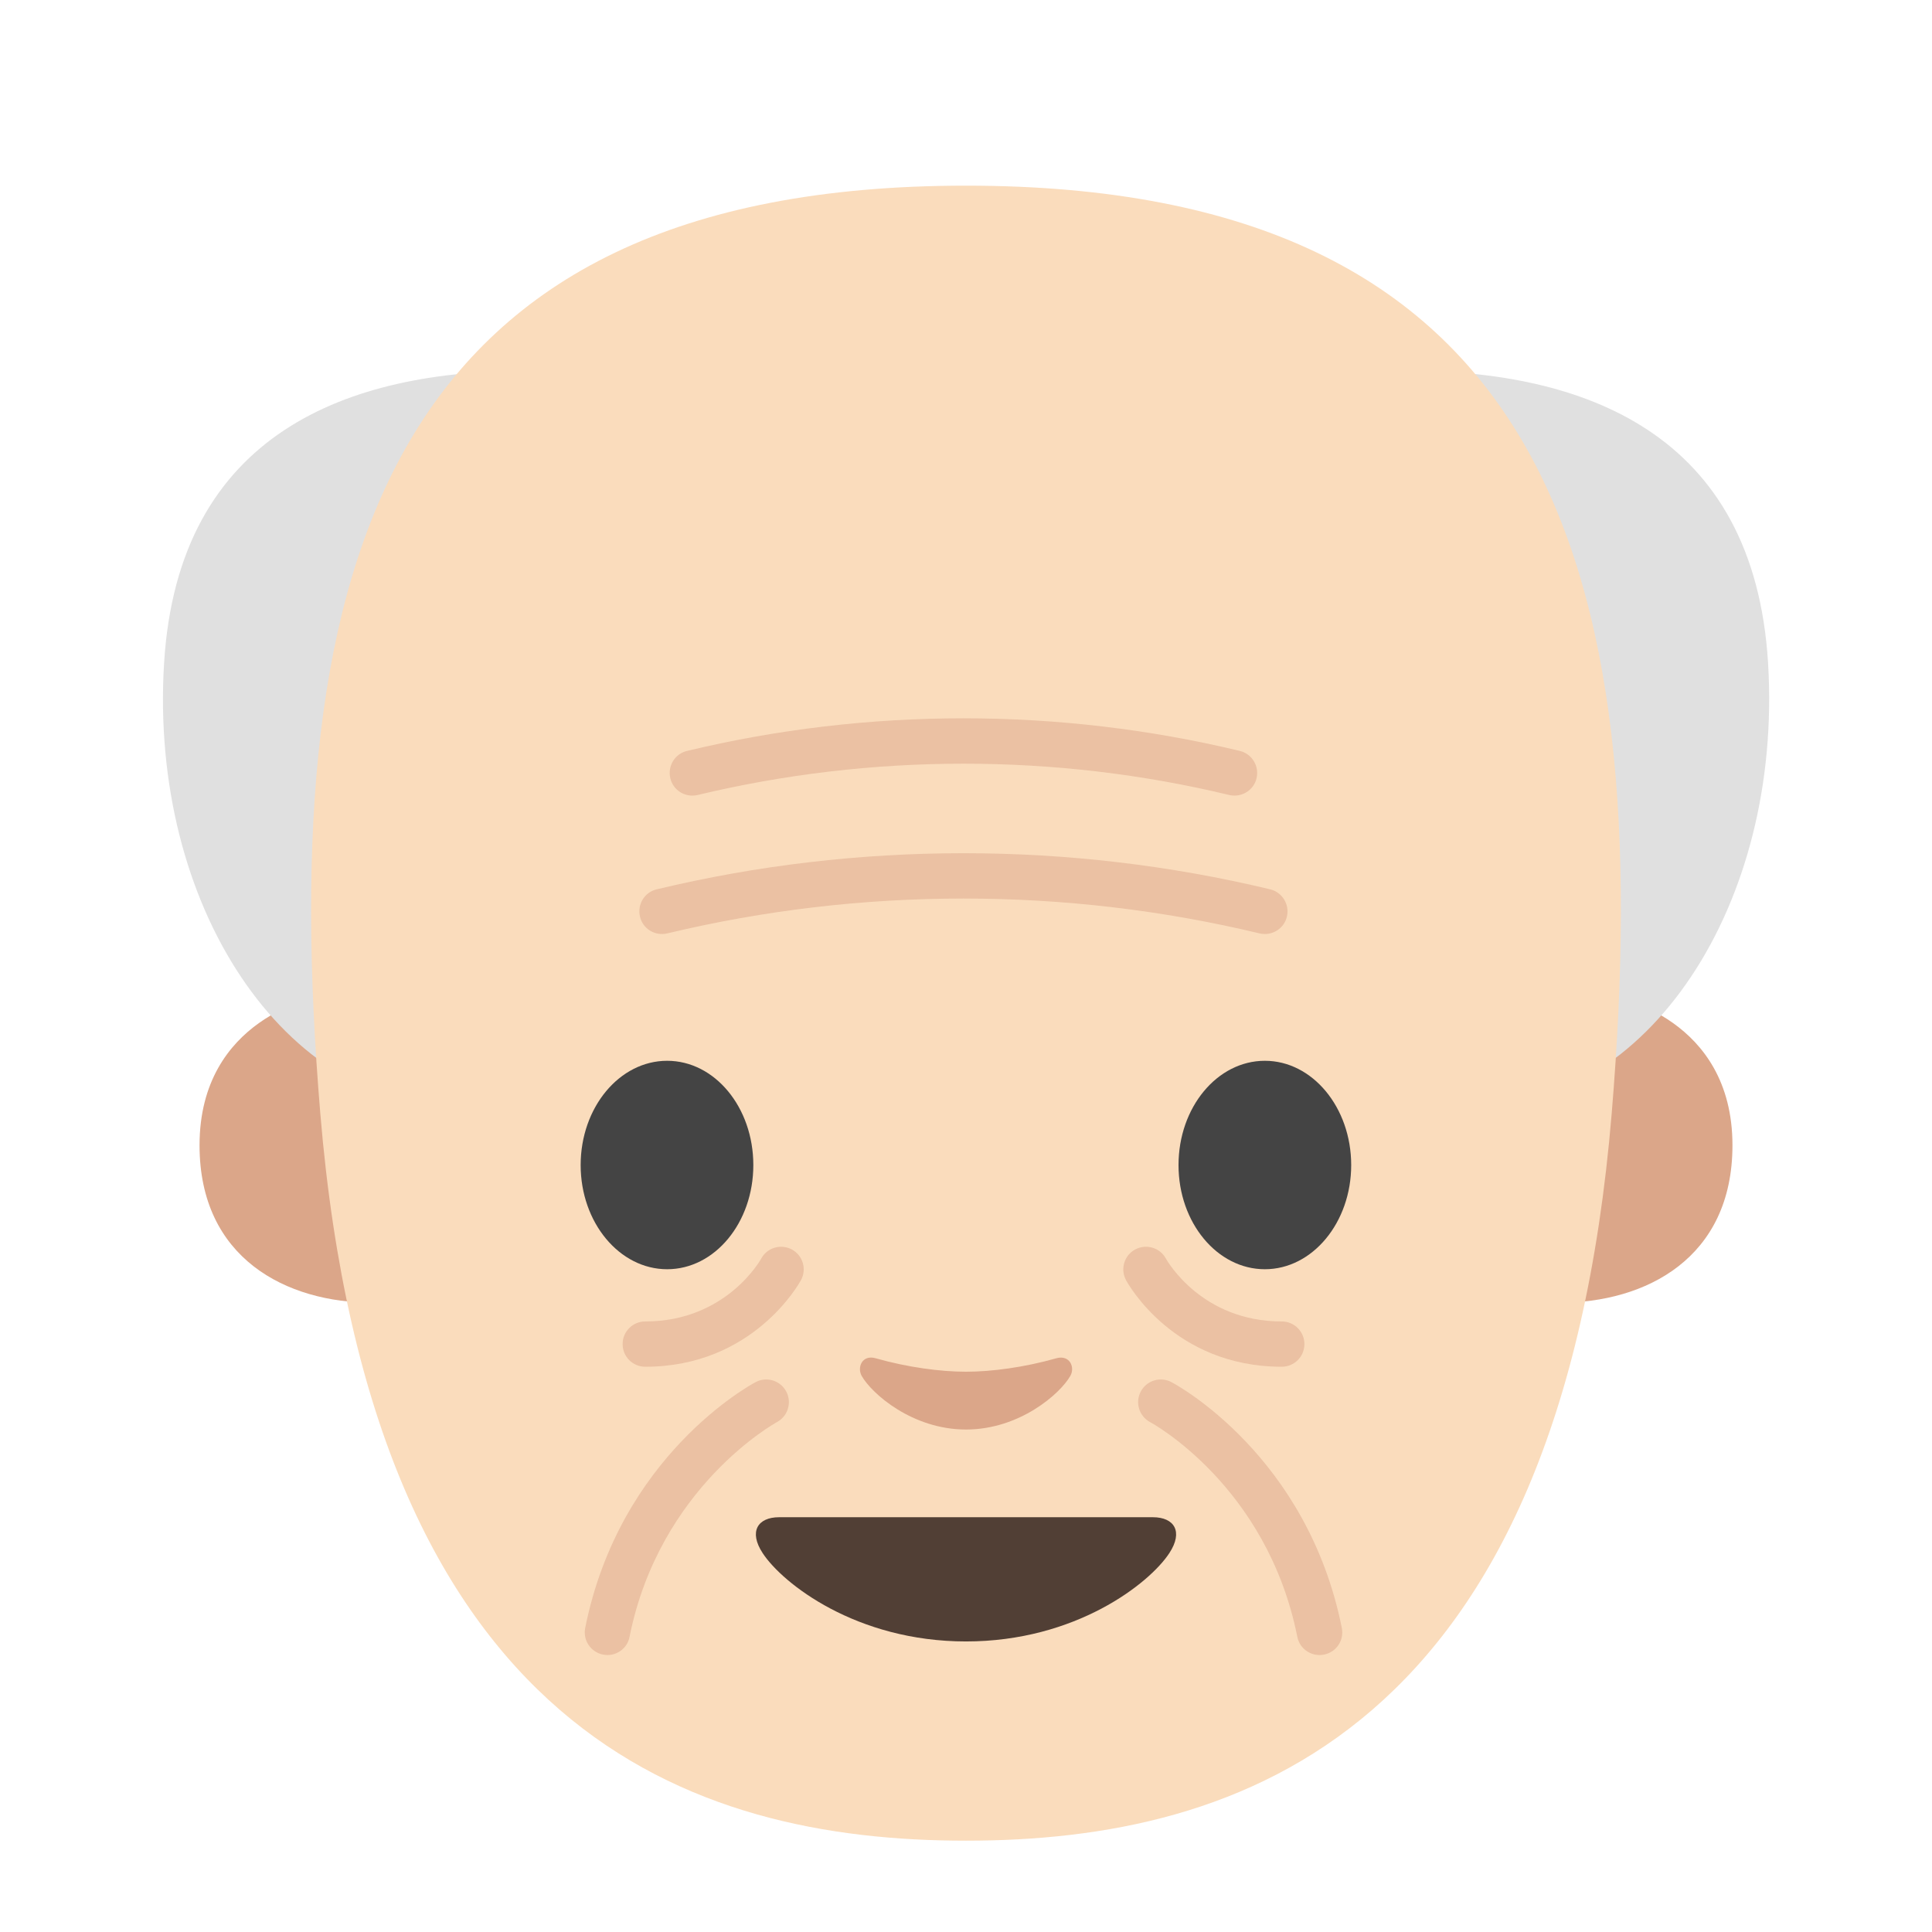
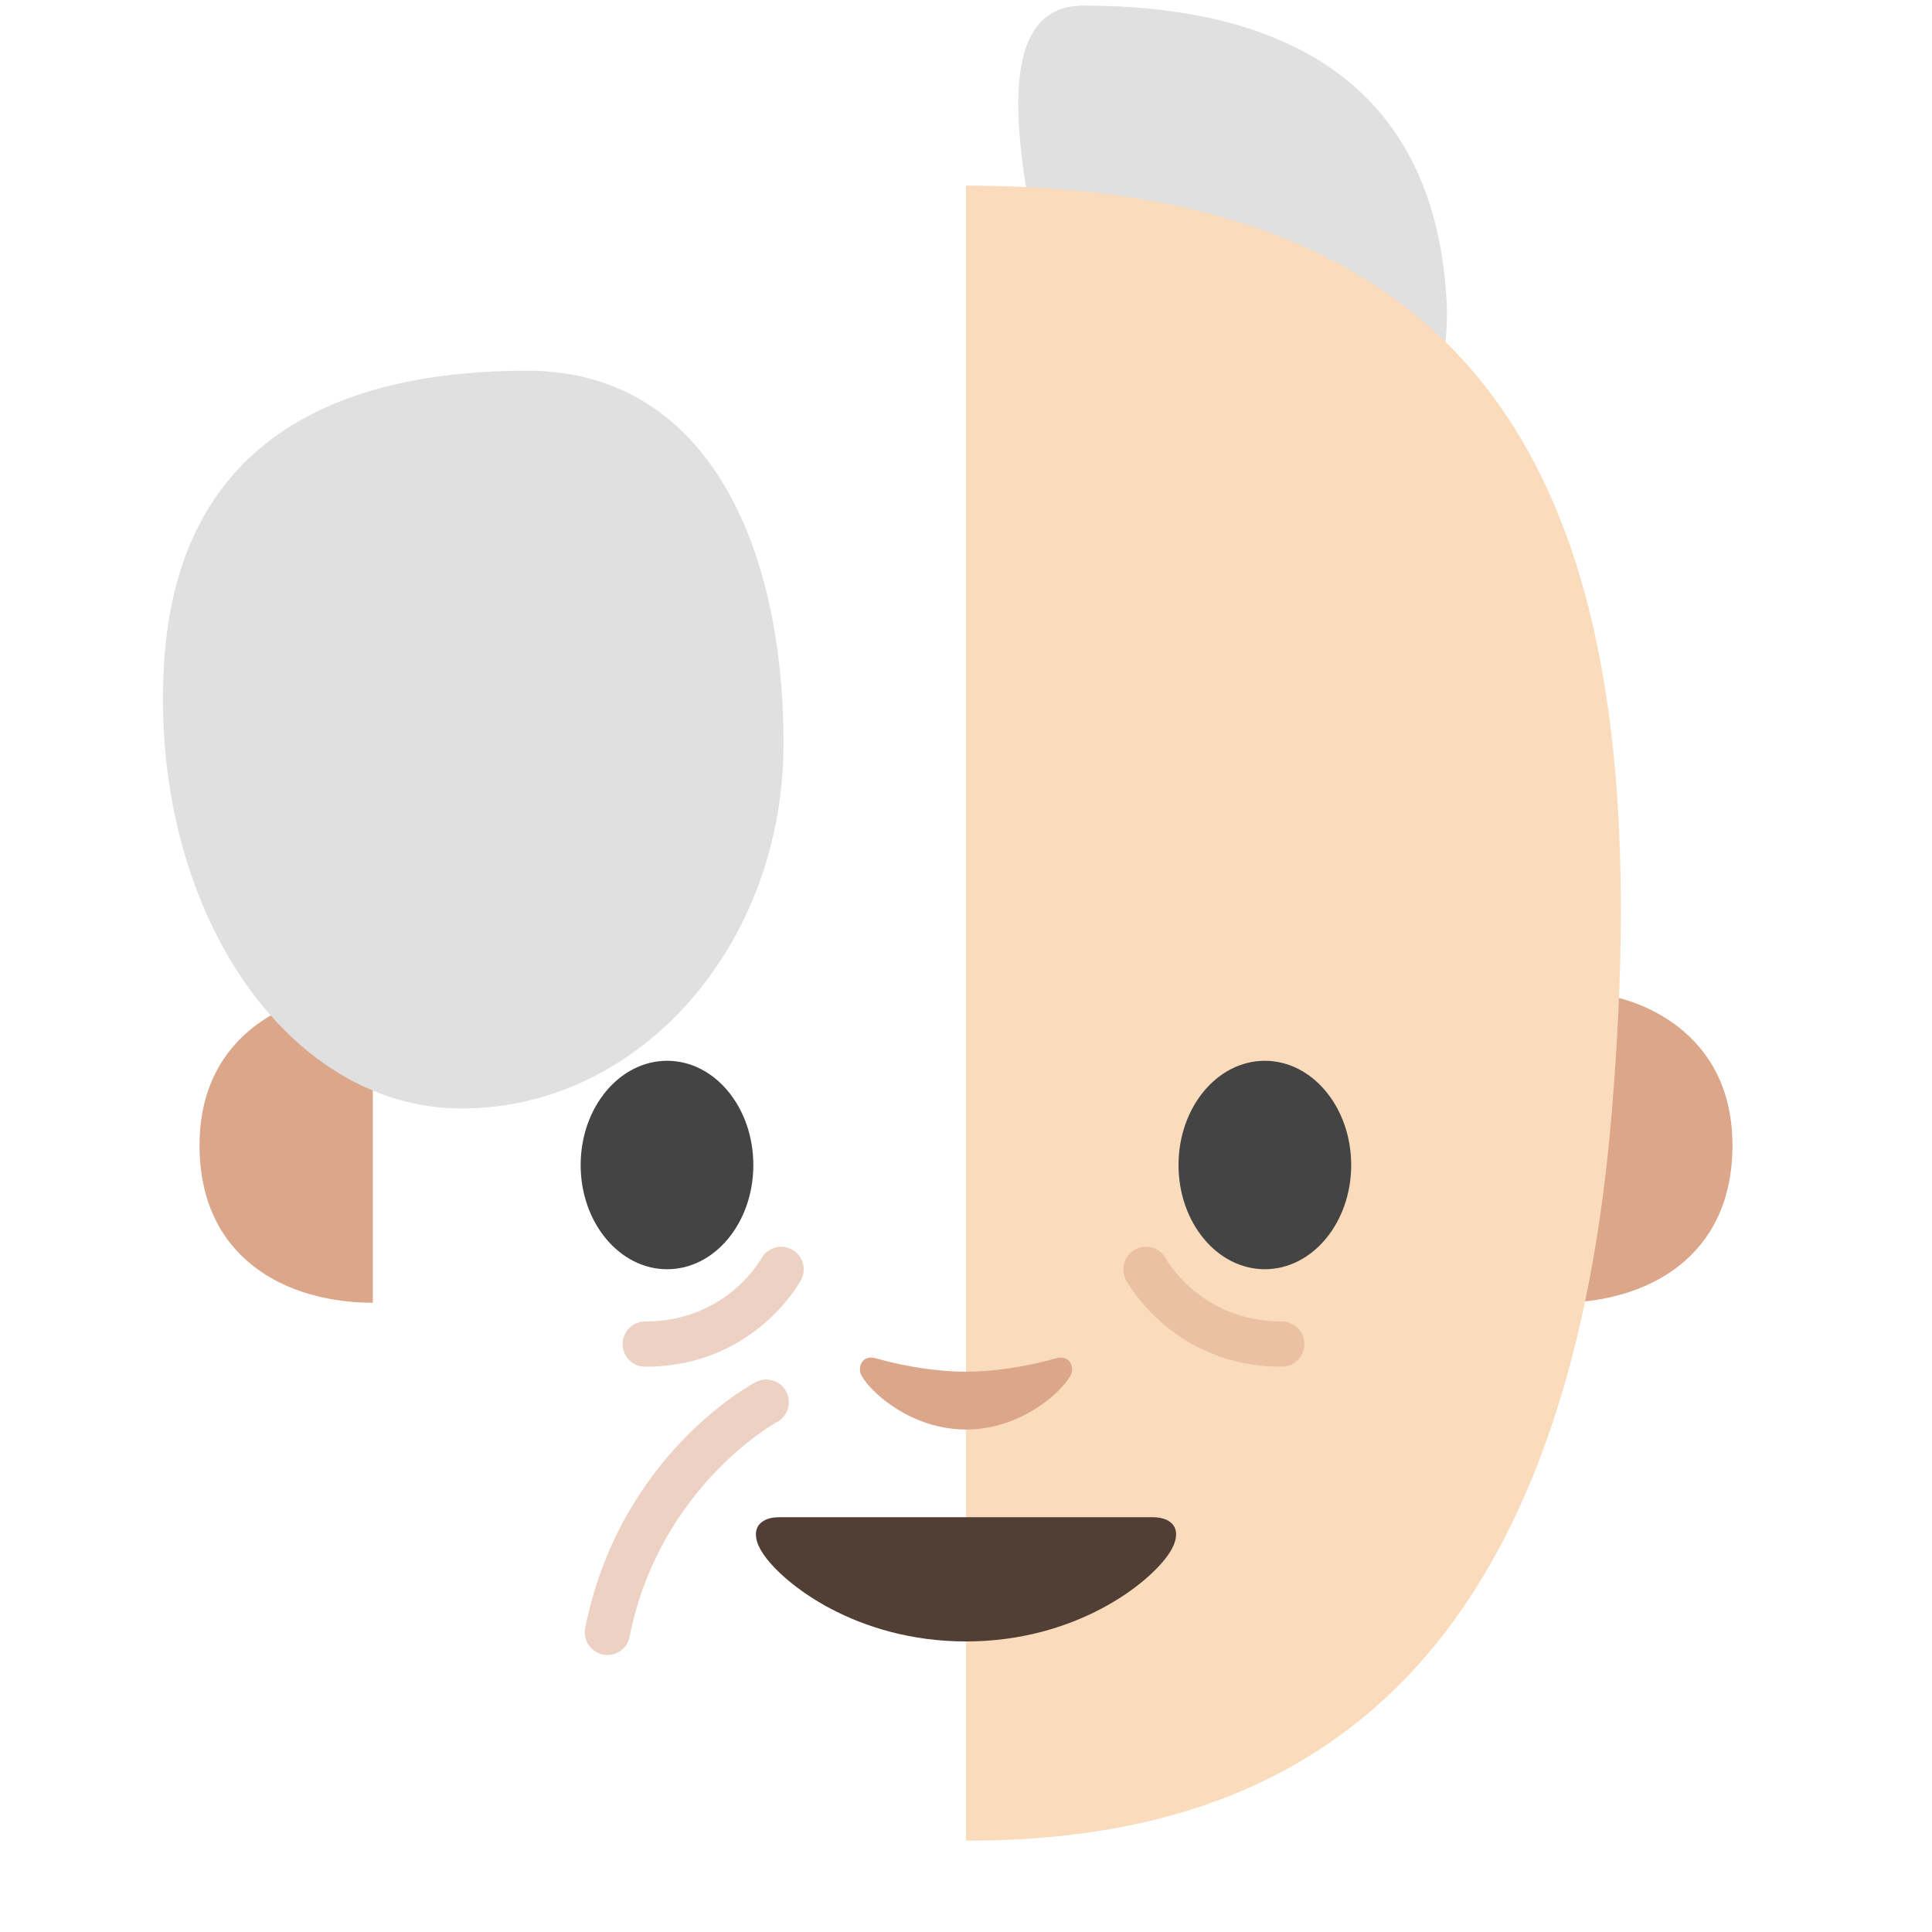
<svg xmlns="http://www.w3.org/2000/svg" width="128" height="128" style="enable-background:new 0 0 128 128;">
  <g id="图层_1">
    <g id="XMLID_547_">
      <g id="XMLID_549_">
        <path d="M106.91,66.04c0,0,7.87,1.36,7.87,9.84c0,7.48-5.74,10.43-11.48,10.43V66.04H106.91z" style="fill:#DBA689;" />
      </g>
      <g id="XMLID_548_">
        <path d="M21.09,66.04c0,0-7.87,1.36-7.87,9.84c0,7.48,5.74,10.43,11.48,10.43V66.04H21.09z" style="fill:#DBA689;" />
      </g>
    </g>
    <g>
      <path d="M51.91,49.26c0,13.36-9.54,24.18-21.31,24.18S9.89,59.96,10.87,43.95 c0.93-15.35,12.29-19.39,24.06-19.39S51.91,35.91,51.91,49.26z" style="fill:#E0E0E0;" />
-       <path d="M76.09,49.26c0,13.36,9.54,24.18,21.31,24.18s20.71-13.49,19.74-29.5 c-0.93-15.35-12.29-19.39-24.06-19.39S76.09,35.91,76.09,49.26z" style="fill:#E0E0E0;" />
+       <path d="M76.09,49.26s20.71-13.49,19.74-29.5 c-0.93-15.35-12.29-19.39-24.06-19.39S76.09,35.91,76.09,49.26z" style="fill:#E0E0E0;" />
    </g>
-     <path d="M21.22,73.76c3.42,41.12,24.61,48.19,42.78,48.19V12.3C25.8,12.3,18.16,36.96,21.22,73.76z" style="fill:#FADCBC;" />
    <path d="M106.78,73.76c-3.42,41.12-24.61,48.19-42.78,48.19V12.3C102.2,12.3,109.84,36.96,106.78,73.76z" style="fill:#FADCBC;" />
    <g>
      <g id="XMLID_546_">
        <path d="M49.91,77.19c0,3.81-2.55,6.9-5.71,6.9c-3.16,0-5.73-3.09-5.73-6.9c0-3.82,2.57-6.91,5.73-6.91 C47.36,70.28,49.91,73.37,49.91,77.19" style="fill:#444444;" />
      </g>
      <g id="XMLID_545_">
        <path d="M78.08,77.19c0,3.81,2.56,6.9,5.72,6.9c3.15,0,5.72-3.09,5.72-6.9c0-3.82-2.57-6.91-5.72-6.91 C80.64,70.28,78.08,73.37,78.08,77.19" style="fill:#444444;" />
      </g>
    </g>
    <g id="XMLID_541_">
      <path d="M76.38,100.52c-1.73,0-12.38,0-12.38,0s-10.65,0-12.38,0c-1.42,0-2.03,0.95-1.09,2.38 c1.31,2,6.19,5.85,13.47,5.85s12.16-3.85,13.47-5.85C78.41,101.47,77.8,100.52,76.38,100.52z" style="fill:#513F35;" />
    </g>
    <g id="XMLID_536_">
      <path d="M69.98,89.99c-2.11,0.6-4.29,0.89-5.98,0.89c-1.69,0-3.87-0.29-5.98-0.89 c-0.9-0.26-1.25,0.6-0.93,1.17c0.67,1.18,3.36,3.55,6.91,3.55c3.55,0,6.24-2.37,6.91-3.55C71.24,90.59,70.88,89.74,69.98,89.99z" style="fill:#DBA689;" />
    </g>
    <g style="opacity:0.5;">
-       <path d="M81.79,52.71c-0.12,0-0.23-0.01-0.35-0.04c-11.52-2.77-23.7-2.76-35.22,0 c-0.81,0.19-1.62-0.3-1.81-1.11c-0.19-0.81,0.3-1.62,1.11-1.81c11.98-2.88,24.64-2.88,36.62,0c0.8,0.19,1.3,1,1.11,1.81 C83.09,52.25,82.47,52.71,81.79,52.71z" style="fill:#DBA689;" />
-       <path d="M83.8,61.88c-0.12,0-0.23-0.01-0.35-0.04c-12.83-3.08-26.4-3.08-39.24,0 c-0.81,0.19-1.62-0.3-1.81-1.11c-0.19-0.81,0.3-1.62,1.11-1.81c13.3-3.19,27.35-3.19,40.64,0c0.8,0.19,1.3,1,1.11,1.81 C85.1,61.42,84.48,61.88,83.8,61.88z" style="fill:#DBA689;" />
-     </g>
+       </g>
    <g>
      <g>
        <g style="opacity:0.5;">
          <path d="M40.25,109.65c-0.1,0-0.2-0.01-0.3-0.03c-0.81-0.16-1.34-0.95-1.18-1.76 c2.28-11.4,10.92-16.09,11.29-16.29c0.73-0.39,1.64-0.11,2.03,0.62c0.39,0.73,0.11,1.64-0.62,2.03 c-0.09,0.05-7.77,4.28-9.76,14.22C41.58,109.15,40.95,109.65,40.25,109.65z" style="fill:#DBA689;" />
        </g>
        <g style="opacity:0.5;">
          <path d="M42.75,90.55c-0.83,0-1.5-0.67-1.5-1.5s0.67-1.5,1.5-1.5c5.38,0,7.66-4.12,7.68-4.16 c0.39-0.73,1.3-1,2.03-0.61c0.73,0.39,1,1.3,0.61,2.03C52.94,85.04,49.89,90.55,42.75,90.55z" style="fill:#DBA689;" />
        </g>
      </g>
      <g>
        <g style="opacity:0.5;">
-           <path d="M87.42,109.65c-0.7,0-1.33-0.49-1.47-1.21c-2-10.02-9.67-14.18-9.75-14.22 c-0.73-0.39-1.01-1.3-0.62-2.03c0.39-0.73,1.3-1.01,2.03-0.62c0.37,0.19,9.01,4.89,11.29,16.29c0.16,0.81-0.36,1.6-1.18,1.76 C87.61,109.64,87.51,109.65,87.42,109.65z" style="fill:#DBA689;" />
-         </g>
+           </g>
        <g style="opacity:0.5;">
          <path d="M84.92,90.55c-7.15,0-10.19-5.5-10.32-5.74c-0.39-0.73-0.12-1.64,0.61-2.03 c0.73-0.39,1.64-0.12,2.03,0.6c0.11,0.19,2.39,4.17,7.68,4.17c0.83,0,1.5,0.67,1.5,1.5S85.75,90.55,84.92,90.55z" style="fill:#DBA689;" />
        </g>
      </g>
    </g>
  </g>
</svg>